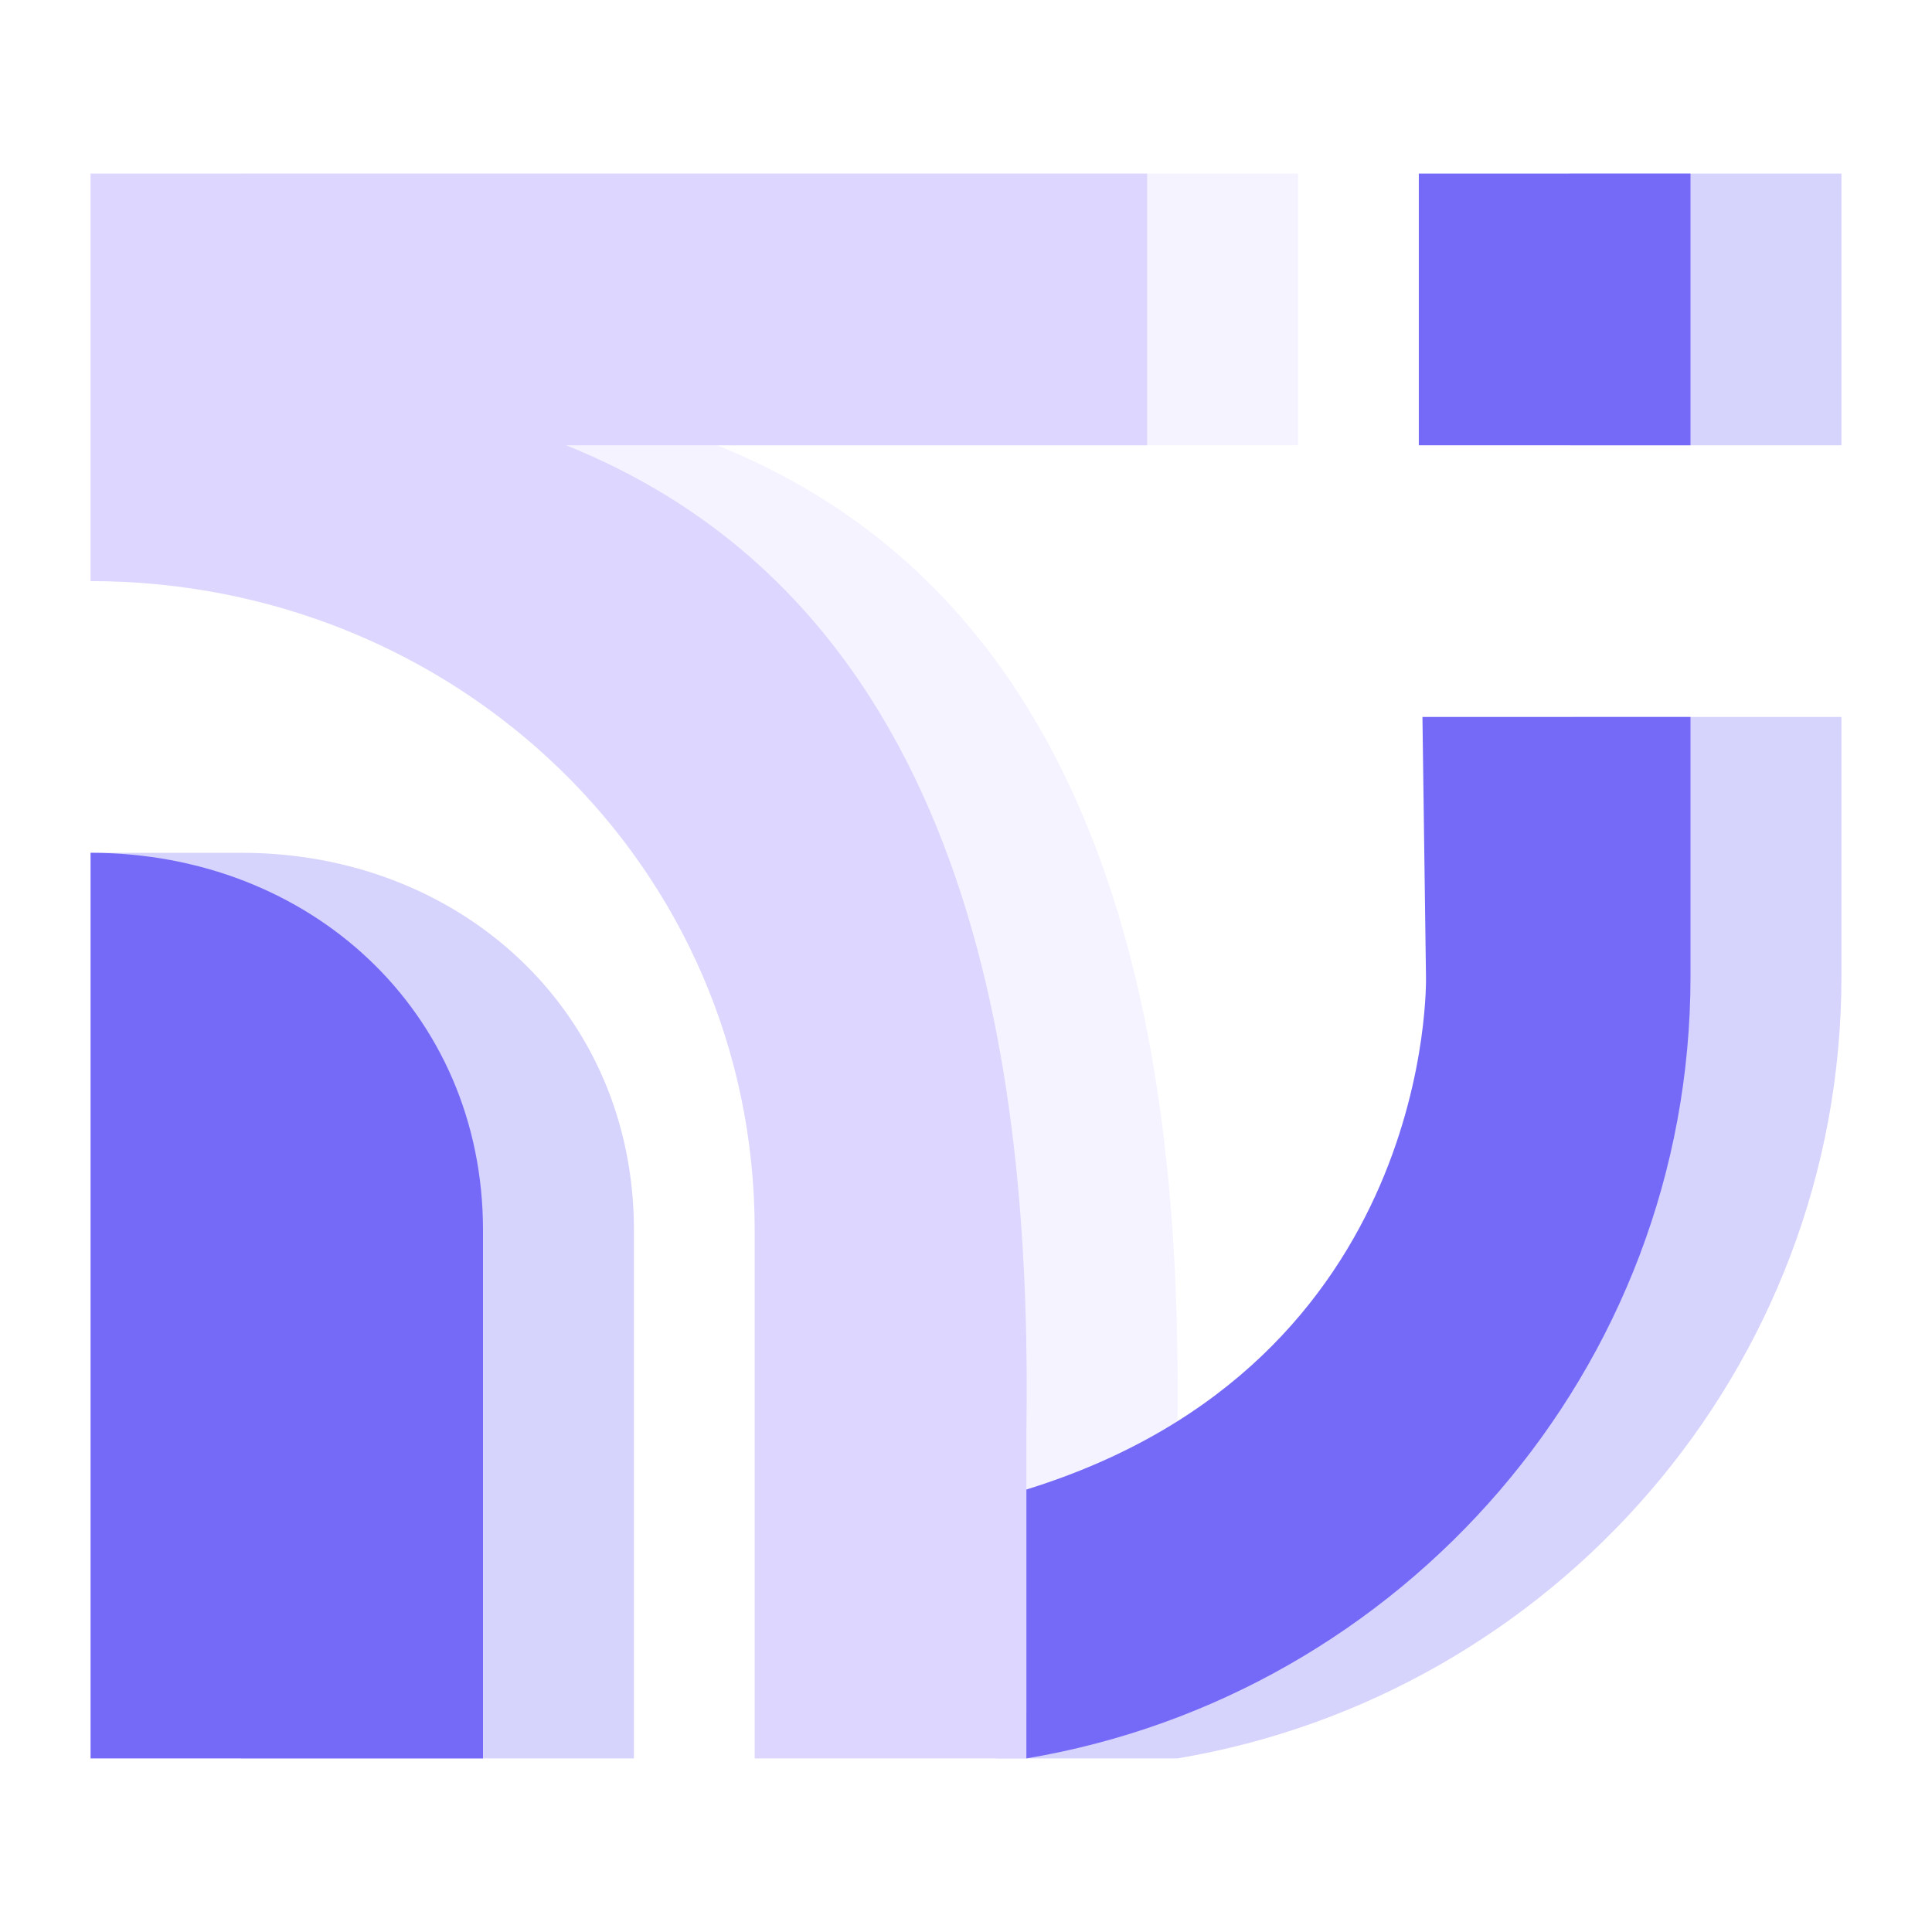
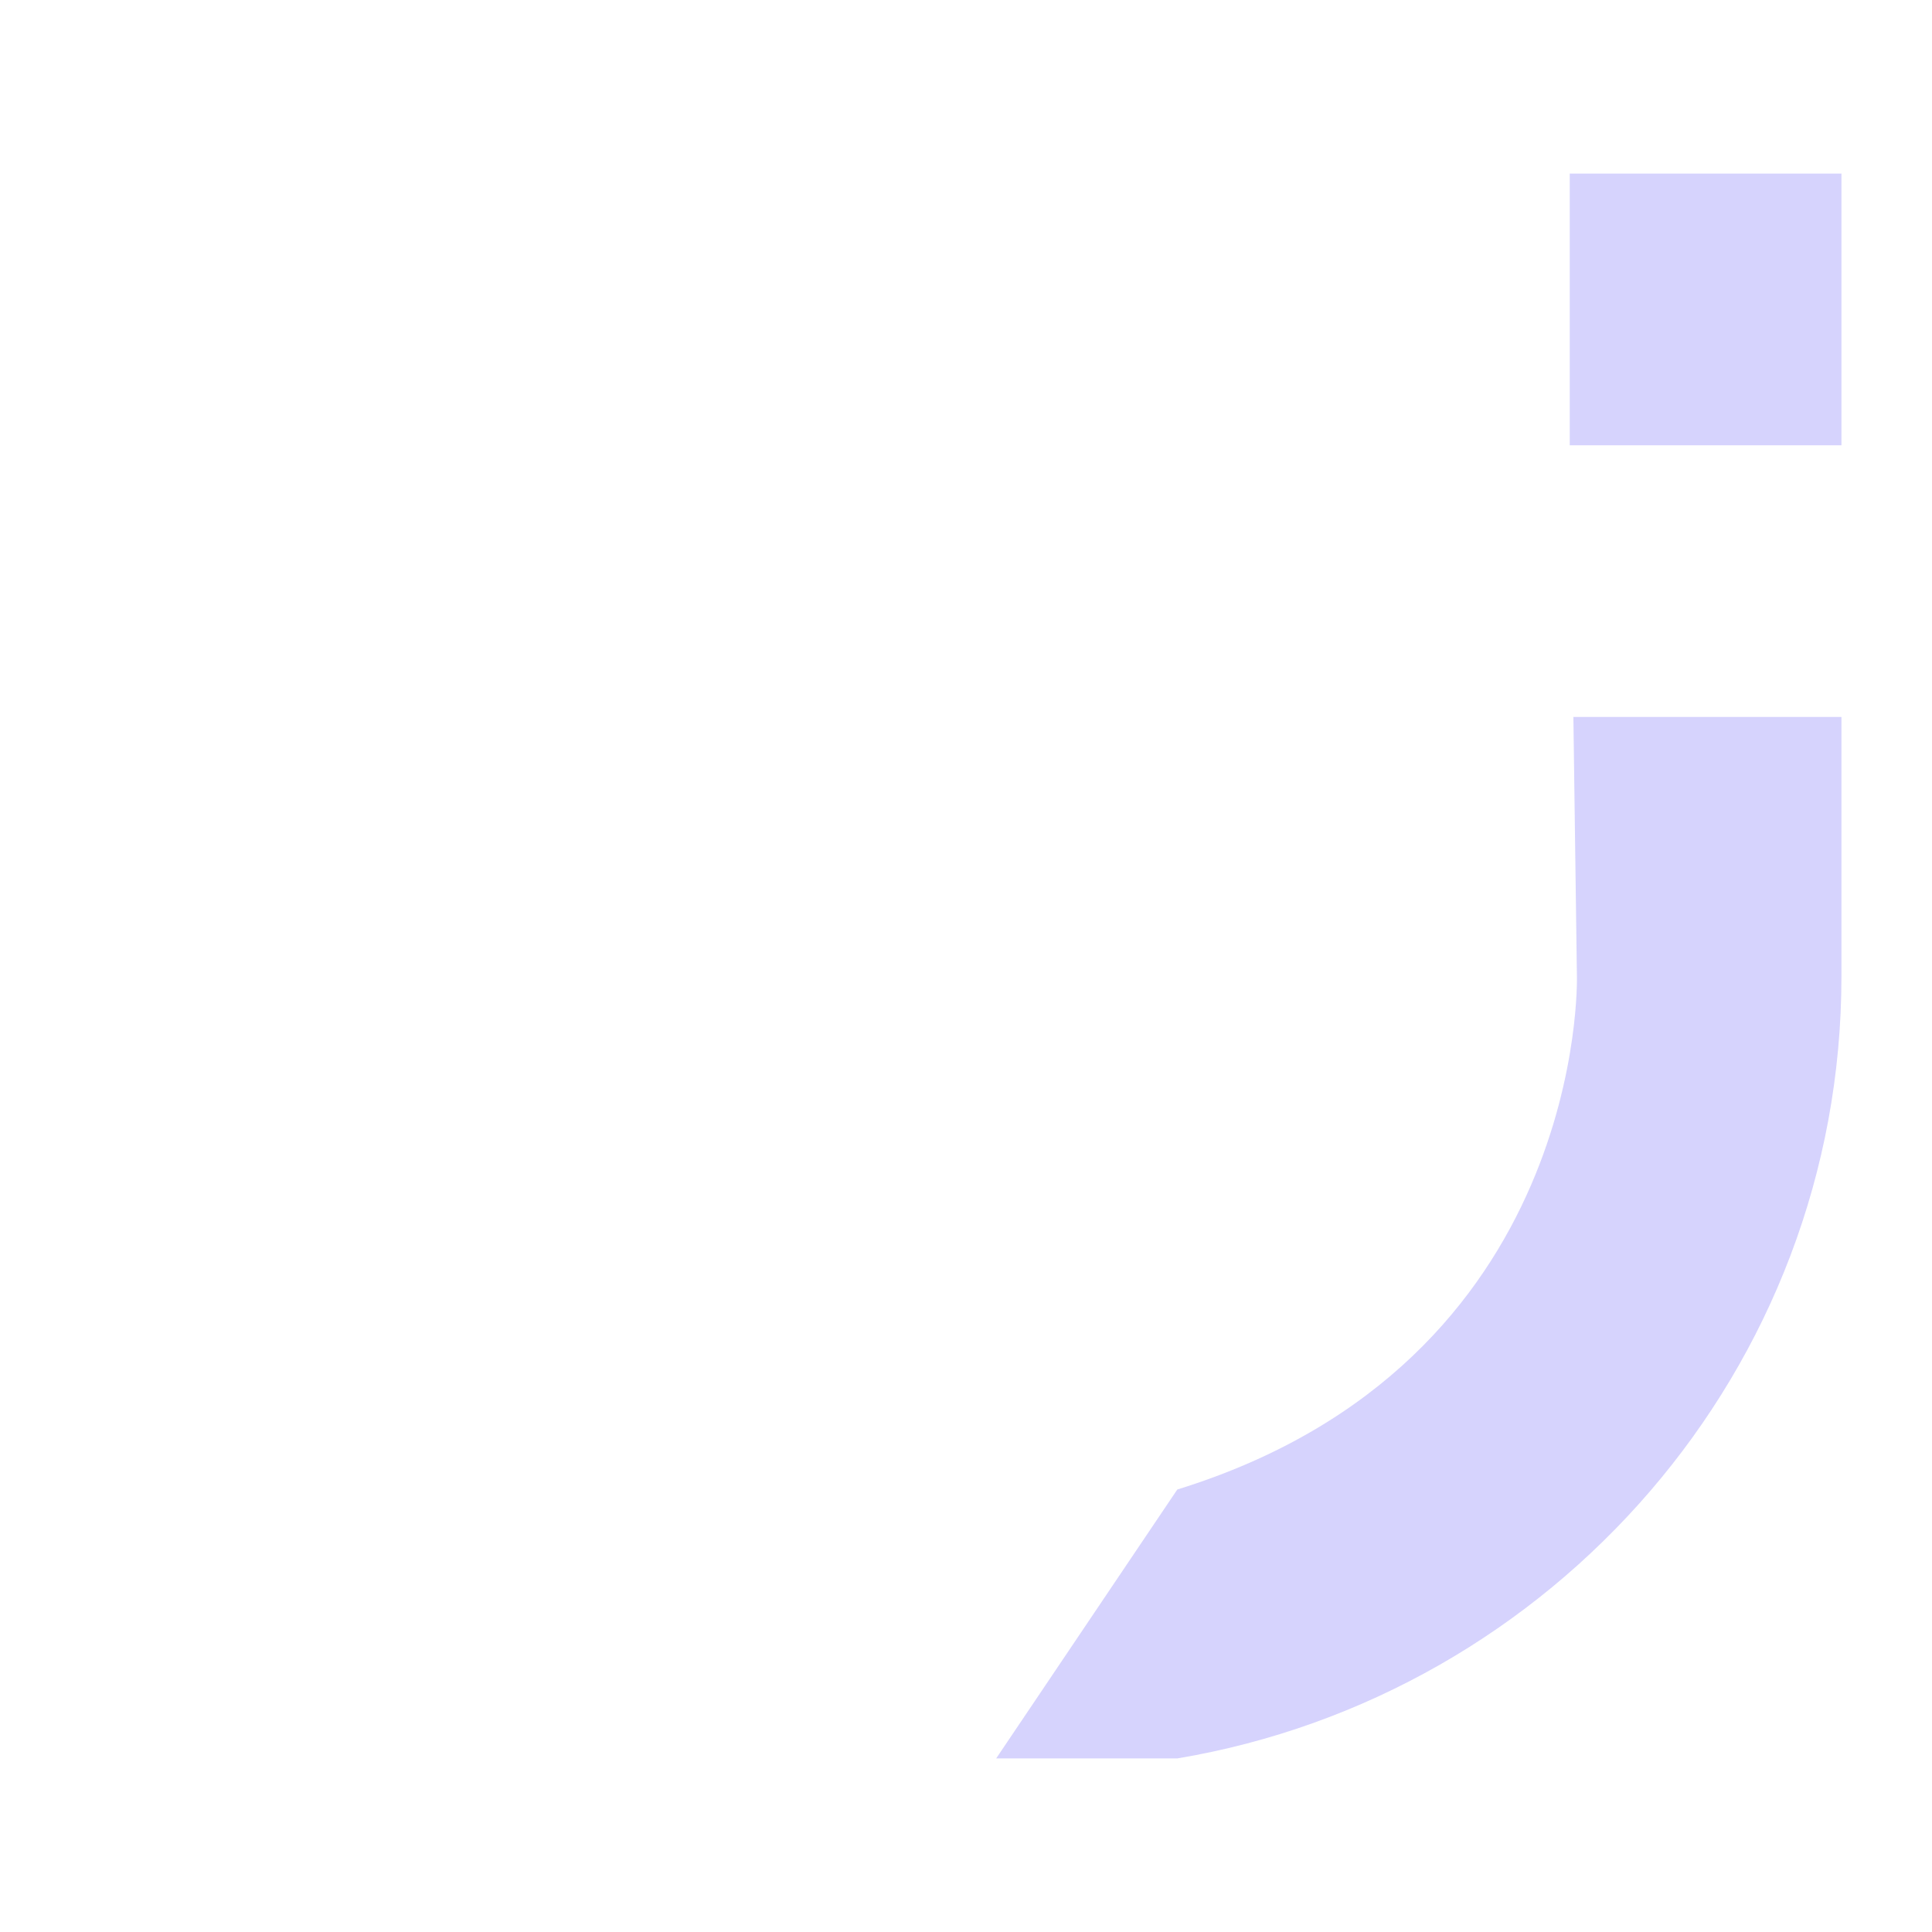
<svg xmlns="http://www.w3.org/2000/svg" width="256" height="256" viewBox="0 0 256 256" fill="none">
  <style>
    .fg{fill:#756af7}.bg{fill:#ddd6ff}@media (prefers-color-scheme:light){.fg{fill:#2a2193}.bg{fill:#7561e6}}
  </style>
  <g style="opacity:.3">
-     <path d="M32 113c29.036 0 52 21.005 52 50v70H32L12 113z" class="fg" />
-     <path d="M172 23v36H95c55.688 22.332 61.66 86.815 61 131l-3.5 33.5-15.5 4-17 5.5v-70c0-48.325-39.606-86-88-86V23z" class="bg" />
    <path d="M244 129.4c0 52.028-38.269 95.269-88 103.6h-24l24-35.632c54.327-16.8 52.95-67.968 52.95-67.968l-.468-34.4H244zm0-70.4h-36V23h36z" class="fg" />
  </g>
-   <path d="M12 113c29.036 0 52 21.005 52 50v70H12z" class="fg" />
-   <path d="M152 23v36H75c55.688 22.332 61.66 86.815 61 131v43h-36v-70c0-48.325-39.606-86-88-86V23z" class="bg" />
-   <path d="M224 129.4c0 52.028-38.269 95.269-88 103.6v-35.632c54.327-16.8 52.95-67.968 52.95-67.968l-.468-34.4H224zm0-70.4h-36V23h36z" class="fg" />
</svg>